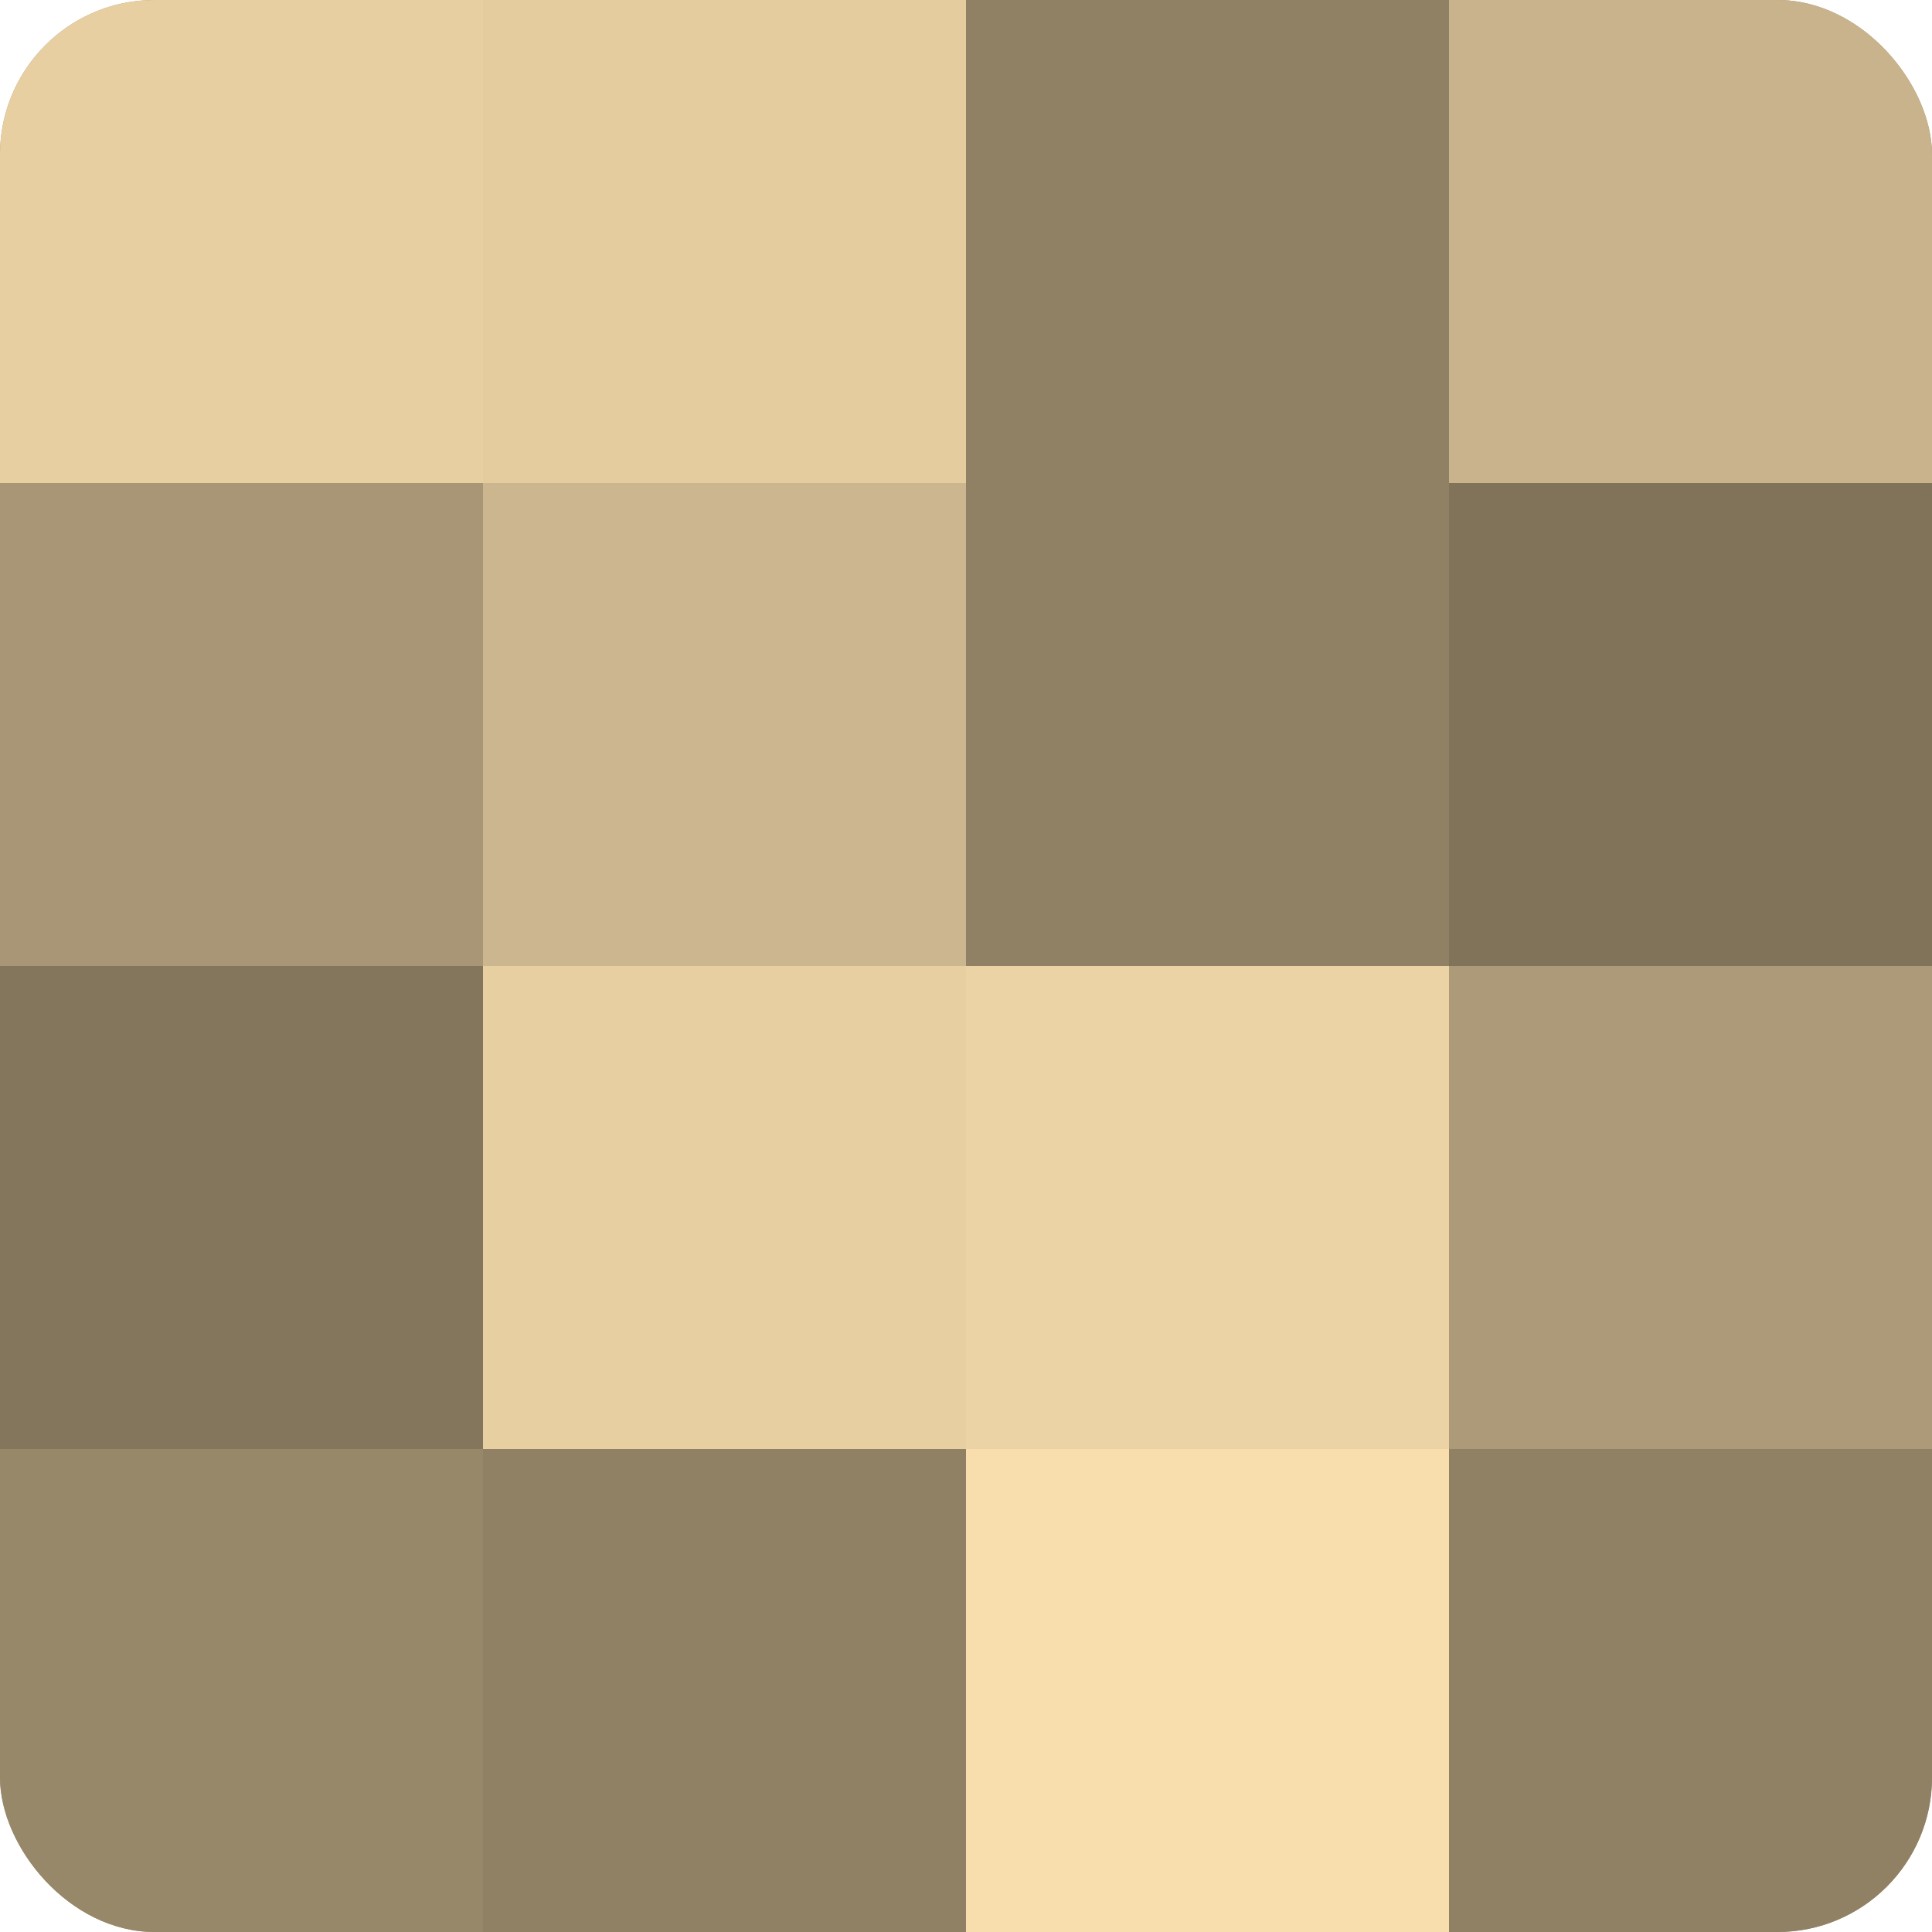
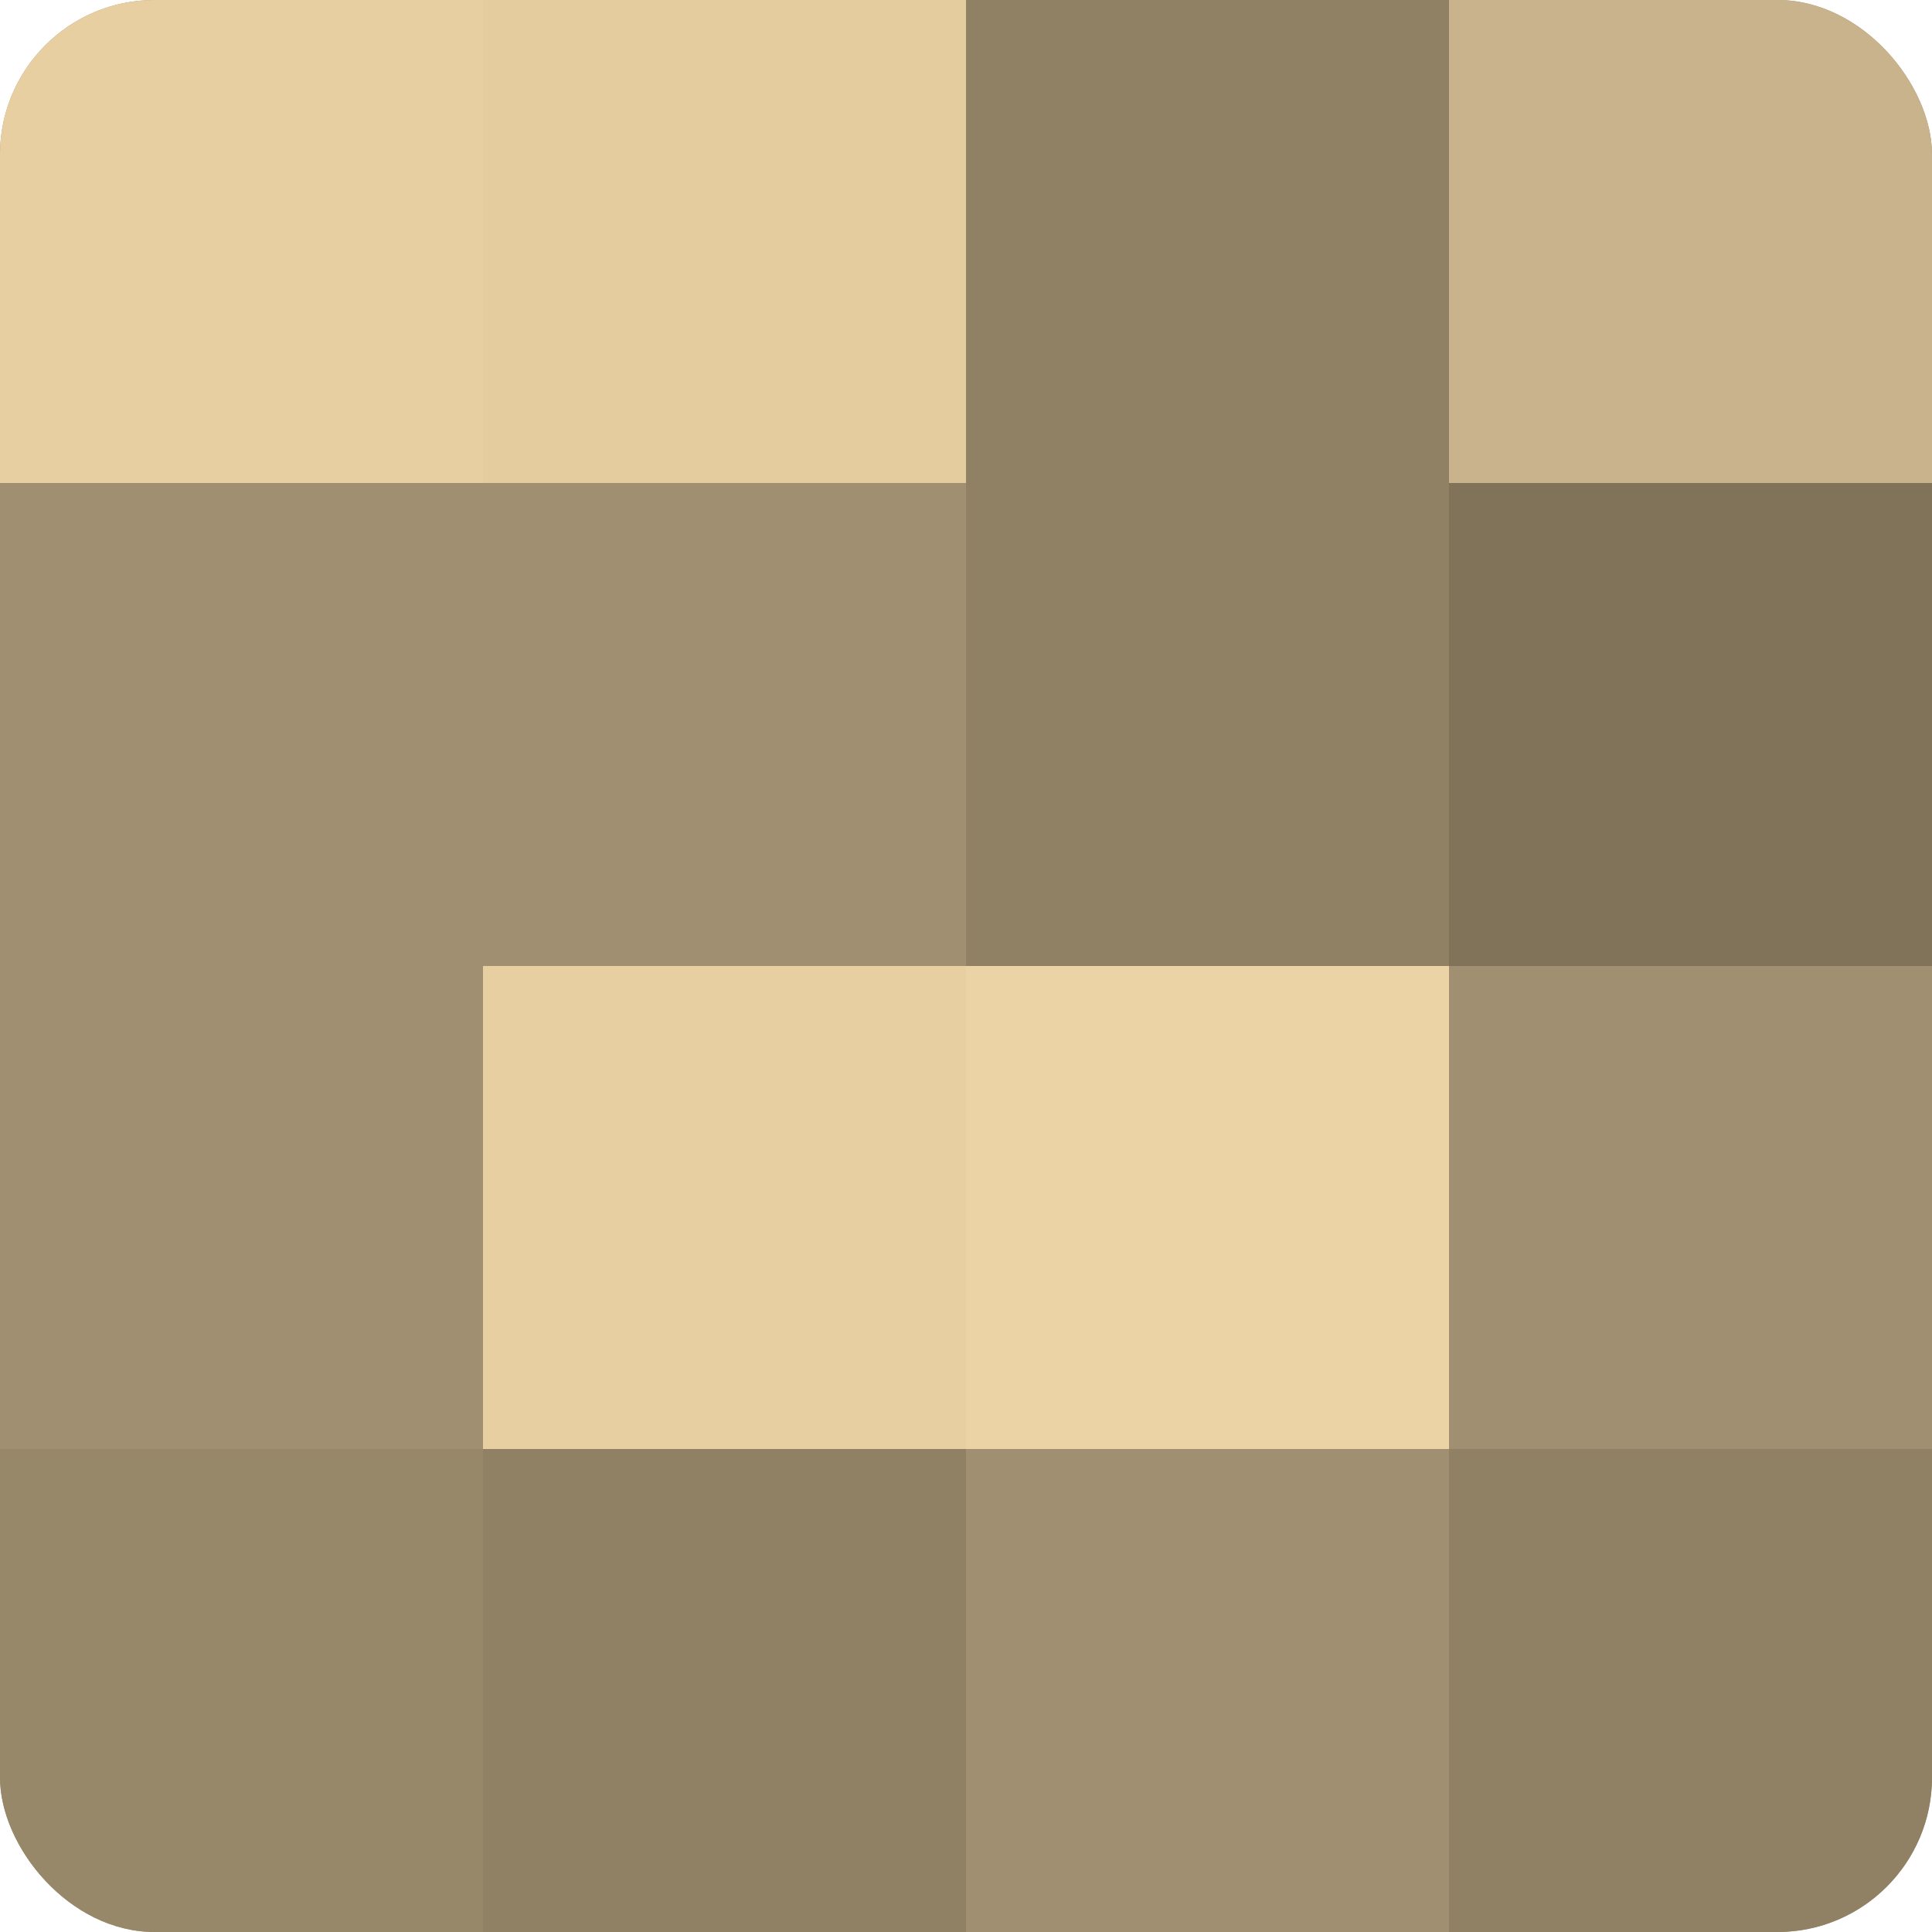
<svg xmlns="http://www.w3.org/2000/svg" width="80" height="80" viewBox="0 0 100 100" preserveAspectRatio="xMidYMid meet">
  <defs>
    <clipPath id="c" width="100" height="100">
      <rect width="100" height="100" rx="8" ry="8" />
    </clipPath>
  </defs>
  <g clip-path="url(#c)">
    <rect width="100" height="100" fill="#a08f70" />
    <rect width="25" height="25" fill="#e8cfa2" />
-     <rect y="25" width="25" height="25" fill="#a89676" />
-     <rect y="50" width="25" height="25" fill="#84765d" />
    <rect y="75" width="25" height="25" fill="#98886a" />
    <rect x="25" width="25" height="25" fill="#e4cc9f" />
-     <rect x="25" y="25" width="25" height="25" fill="#ccb68f" />
    <rect x="25" y="50" width="25" height="25" fill="#e8cfa2" />
    <rect x="25" y="75" width="25" height="25" fill="#908165" />
    <rect x="50" width="25" height="25" fill="#908165" />
    <rect x="50" y="25" width="25" height="25" fill="#908165" />
    <rect x="50" y="50" width="25" height="25" fill="#ecd3a5" />
-     <rect x="50" y="75" width="25" height="25" fill="#f8dead" />
    <rect x="75" width="25" height="25" fill="#c8b38c" />
    <rect x="75" y="25" width="25" height="25" fill="#80735a" />
-     <rect x="75" y="50" width="25" height="25" fill="#ac9a78" />
    <rect x="75" y="75" width="25" height="25" fill="#908165" />
  </g>
</svg>